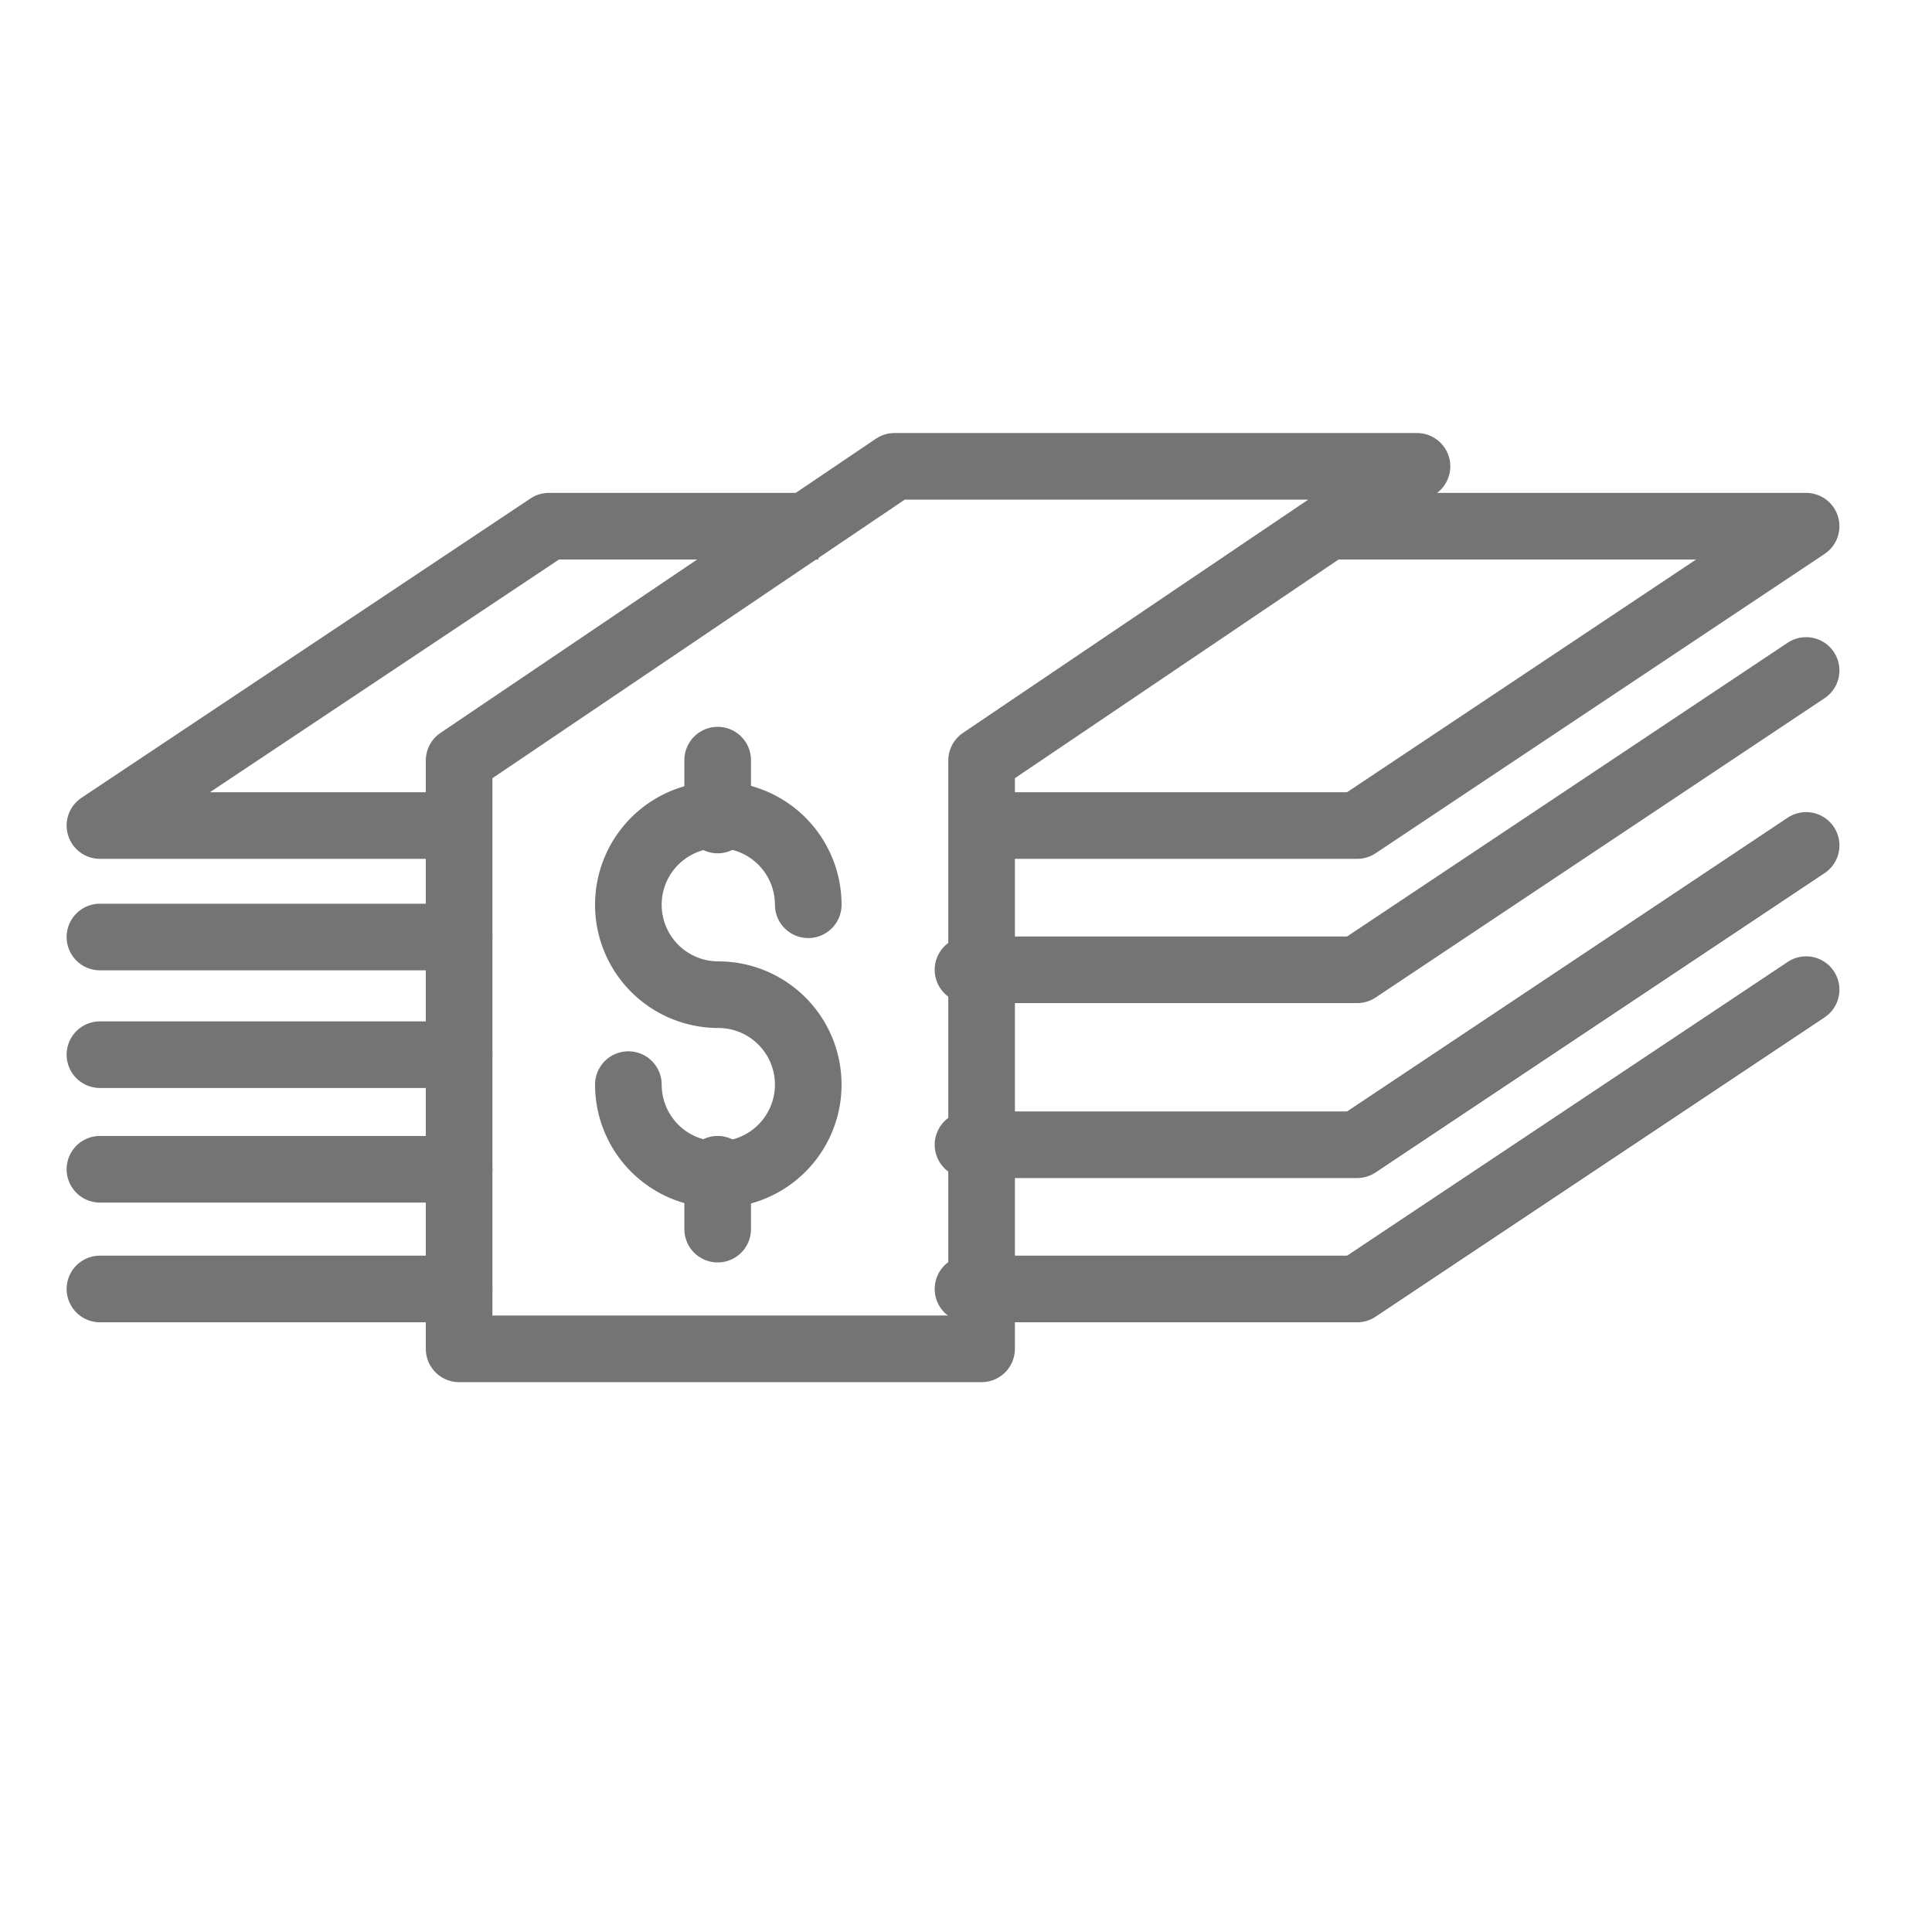
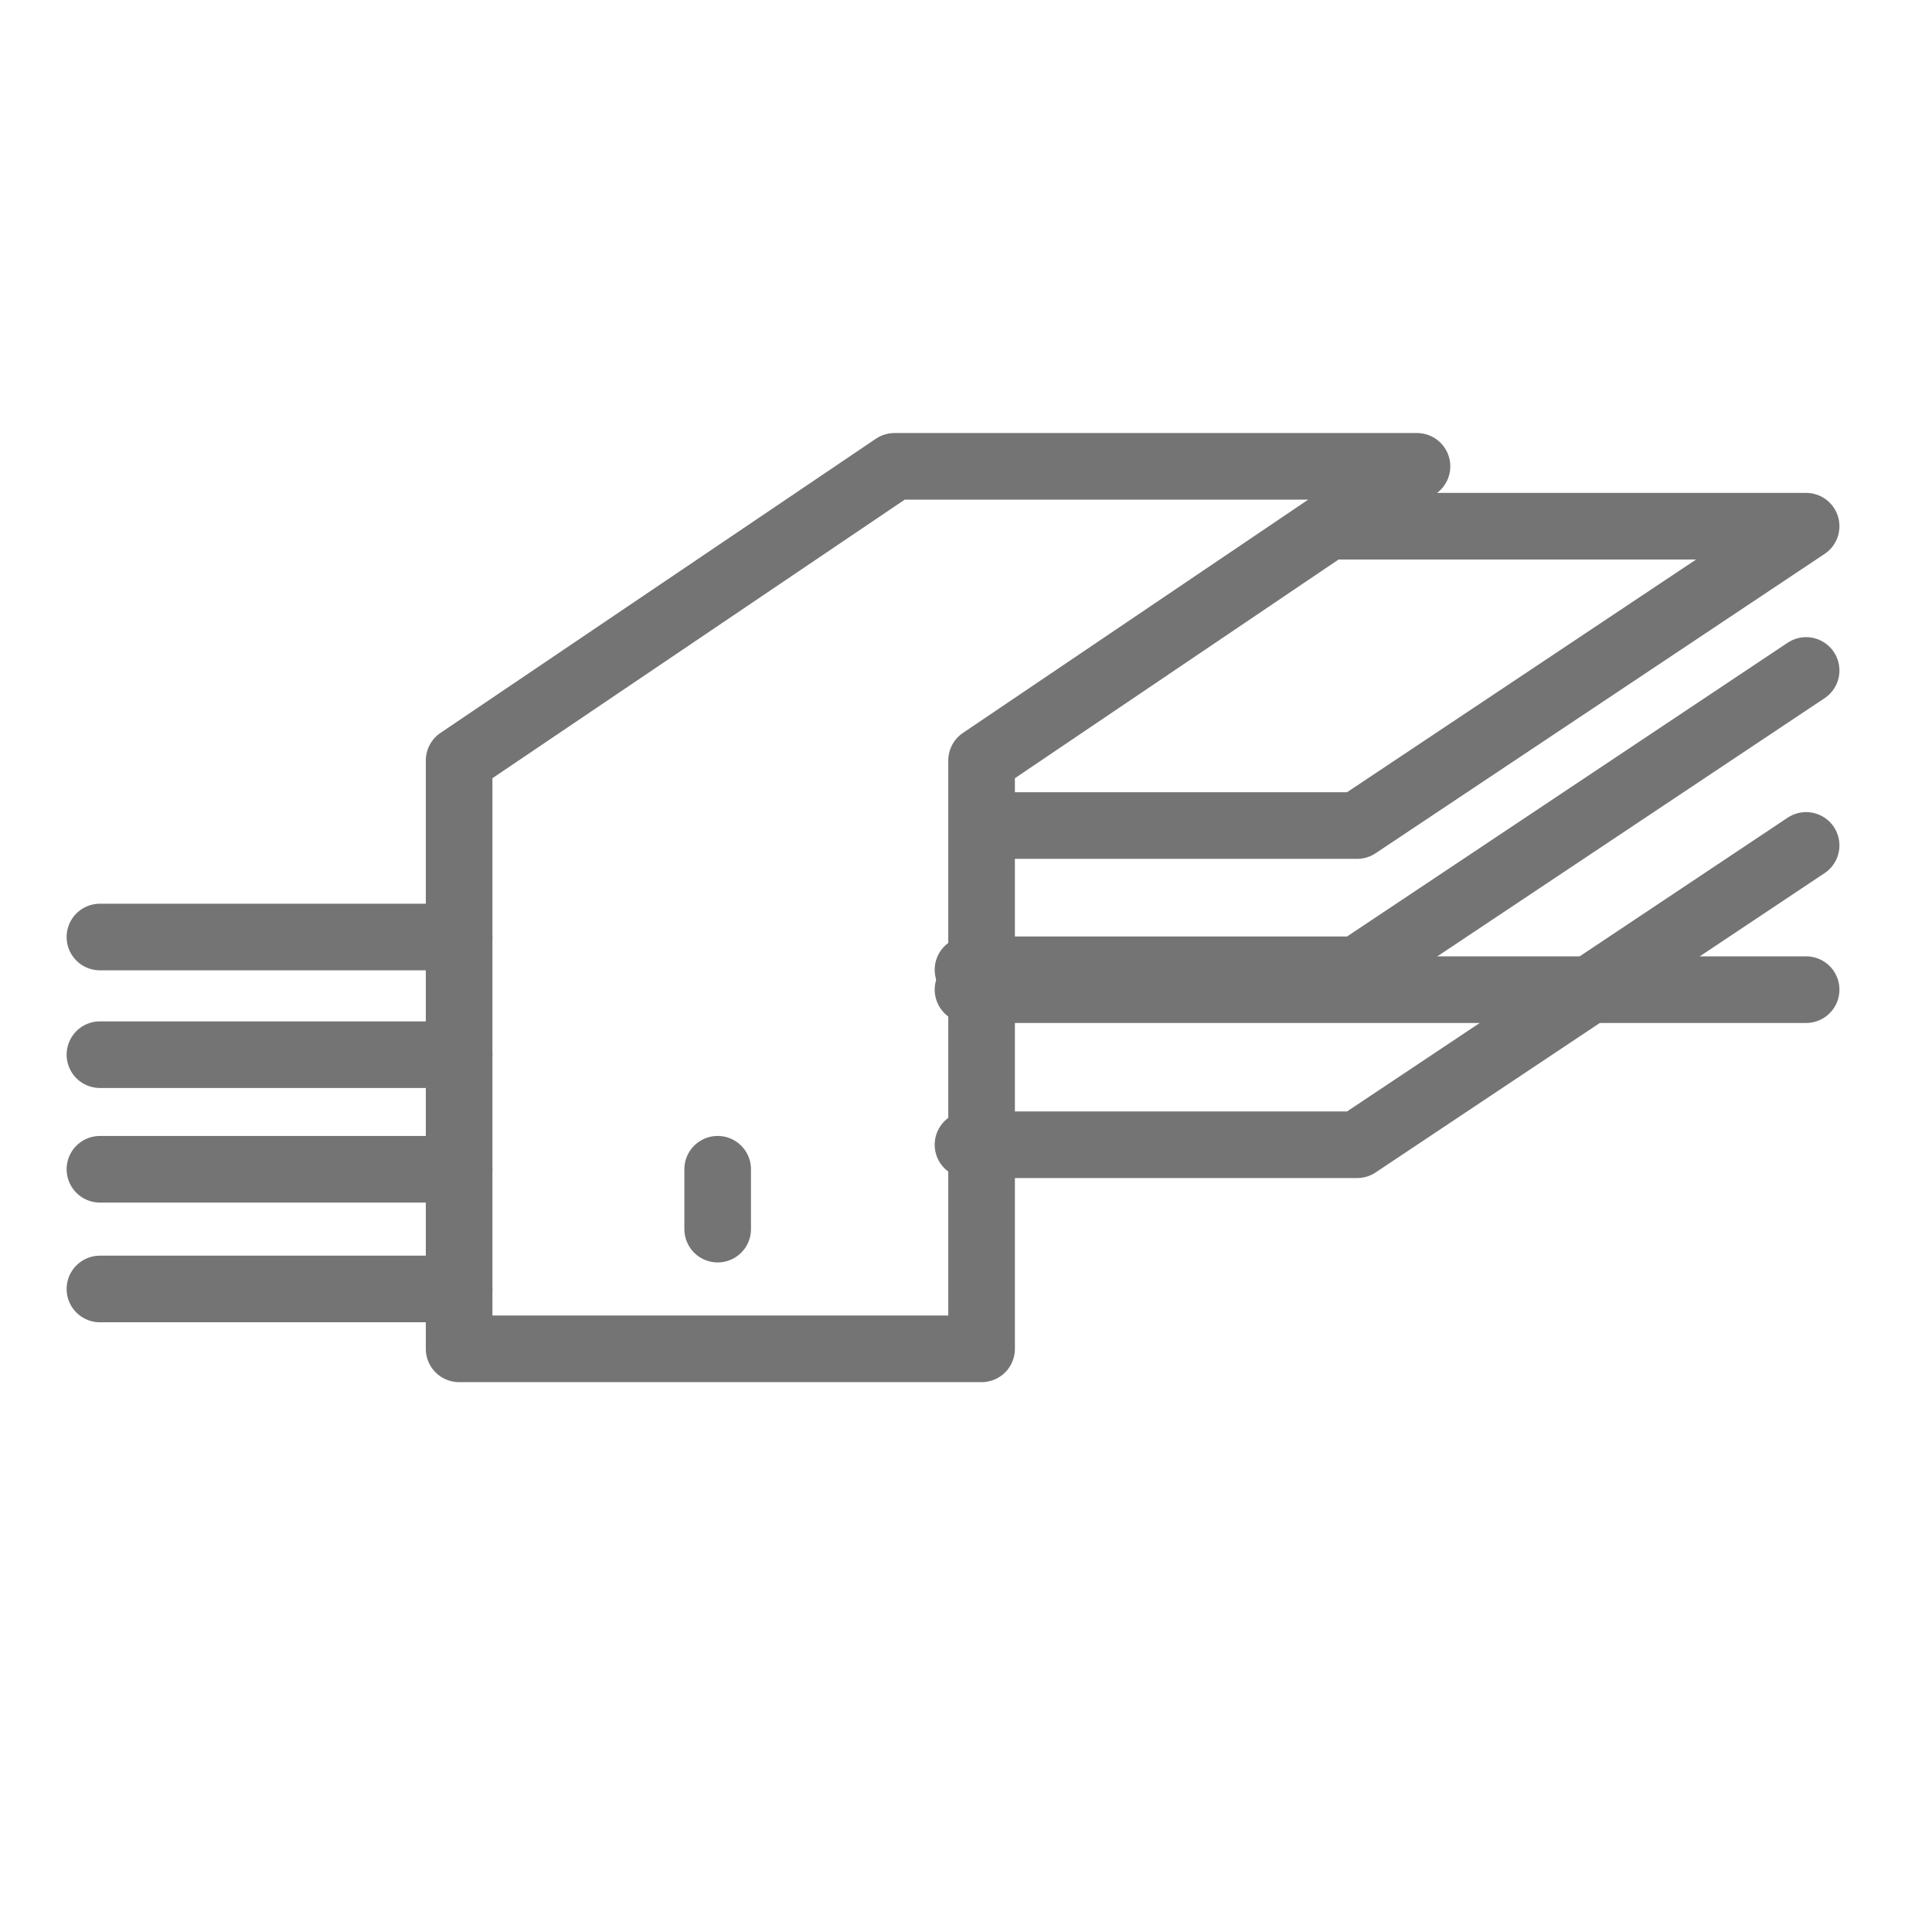
<svg xmlns="http://www.w3.org/2000/svg" width="58" height="58" viewBox="0 0 58 58">
  <defs>
    <clipPath id="clip-path">
      <rect id="Rectángulo_187421" data-name="Rectángulo 187421" width="58" height="58" transform="translate(1056 3514)" fill="#fff" stroke="#707070" stroke-width="1" />
    </clipPath>
  </defs>
  <g id="Enmascarar_grupo_51971" data-name="Enmascarar grupo 51971" transform="translate(-1056 -3514)" clip-path="url(#clip-path)">
    <g id="Grupo_185509" data-name="Grupo 185509" transform="translate(-1761 2968)">
      <path id="Trazado_357400" data-name="Trazado 357400" d="M2875.161,567l-13.479,8.986H2850" transform="translate(-3.94 -0.872)" fill="none" stroke="#747474" stroke-linecap="round" stroke-linejoin="round" stroke-width="2" />
      <path id="Trazado_357401" data-name="Trazado 357401" d="M2875.161,573l-13.479,8.986H2850" transform="translate(-3.94 -1.62)" fill="none" stroke="#747474" stroke-linecap="round" stroke-linejoin="round" stroke-width="2" />
-       <path id="Trazado_357402" data-name="Trazado 357402" d="M2875.161,578l-13.479,8.986H2850" transform="translate(-3.94 -2.29)" fill="none" stroke="#747474" stroke-linecap="round" stroke-linejoin="round" stroke-width="2" />
+       <path id="Trazado_357402" data-name="Trazado 357402" d="M2875.161,578H2850" transform="translate(-3.94 -2.29)" fill="none" stroke="#747474" stroke-linecap="round" stroke-linejoin="round" stroke-width="2" />
      <path id="Trazado_357403" data-name="Trazado 357403" d="M2847.685,586.493H2832V568.831L2845.071,560h15.685l-13.071,8.831Z" transform="translate(-1.217)" fill="none" stroke="#747474" stroke-linecap="round" stroke-linejoin="round" stroke-width="2" />
      <line id="Línea_9532" data-name="Línea 9532" x1="10.783" transform="translate(2820 574.13)" fill="none" stroke="#747474" stroke-linecap="round" stroke-linejoin="round" stroke-width="2" />
      <line id="Línea_9533" data-name="Línea 9533" x1="10.783" transform="translate(2820 577.662)" fill="none" stroke="#747474" stroke-linecap="round" stroke-linejoin="round" stroke-width="2" />
      <line id="Línea_9534" data-name="Línea 9534" x1="10.783" transform="translate(2820 581.102)" fill="none" stroke="#747474" stroke-linecap="round" stroke-linejoin="round" stroke-width="2" />
      <line id="Línea_9535" data-name="Línea 9535" x1="10.783" transform="translate(2820 584.696)" fill="none" stroke="#747474" stroke-linecap="round" stroke-linejoin="round" stroke-width="2" />
      <path id="Trazado_357404" data-name="Trazado 357404" d="M2860.783,562h14.378l-13.479,8.986H2850" transform="translate(-3.94 -0.203)" fill="none" stroke="#747474" stroke-linejoin="round" stroke-width="2" />
-       <path id="Trazado_357405" data-name="Trazado 357405" d="M2830.783,570.986H2820L2833.479,562h8.088" transform="translate(0 -0.203)" fill="none" stroke="#747474" stroke-linejoin="round" stroke-width="2" />
      <line id="Línea_9536" data-name="Línea 9536" y2="1.797" transform="translate(2838.545 581.102)" fill="none" stroke="#747474" stroke-linecap="round" stroke-linejoin="round" stroke-width="2" />
-       <line id="Línea_9537" data-name="Línea 9537" y2="1.797" transform="translate(2838.545 568.82)" fill="none" stroke="#747474" stroke-linecap="round" stroke-linejoin="round" stroke-width="2" />
-       <path id="Trazado_357406" data-name="Trazado 357406" d="M2838,580.088a2.7,2.7,0,1,0,2.7-2.7h0a2.7,2.7,0,1,1,2.7-2.7" transform="translate(-2.136 -1.527)" fill="none" stroke="#747474" stroke-linecap="round" stroke-linejoin="round" stroke-width="2" />
    </g>
  </g>
</svg>